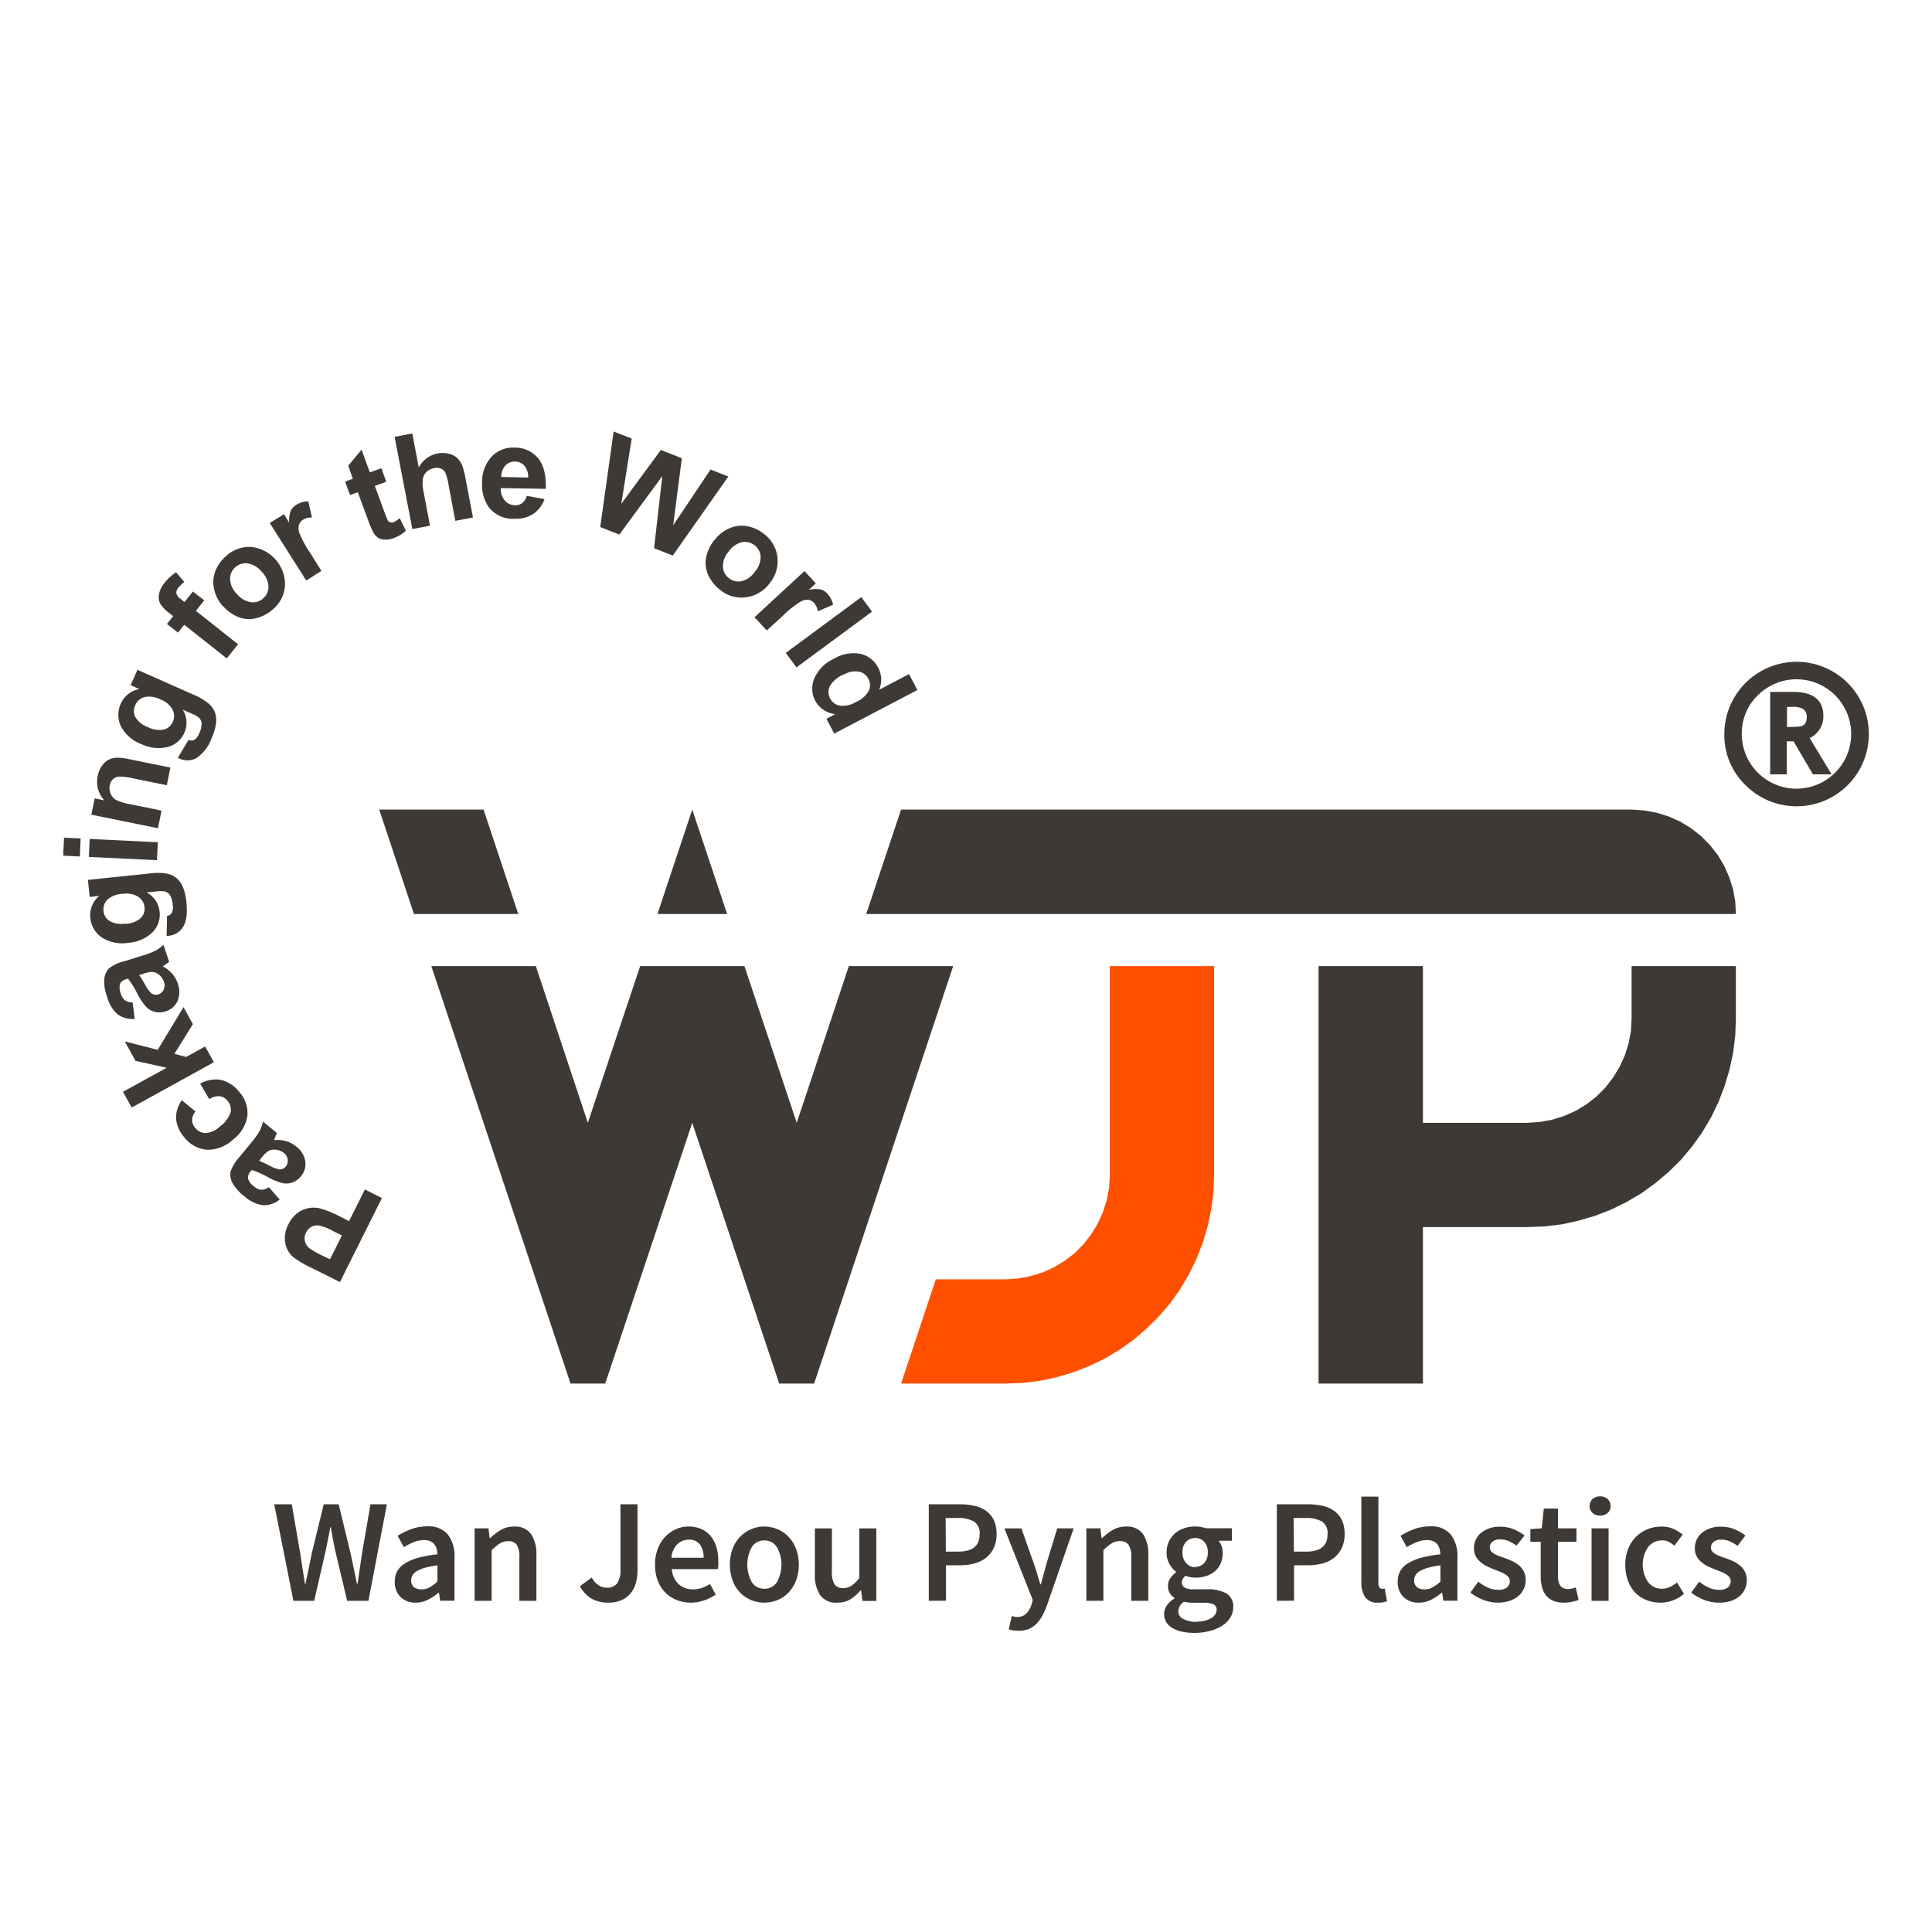
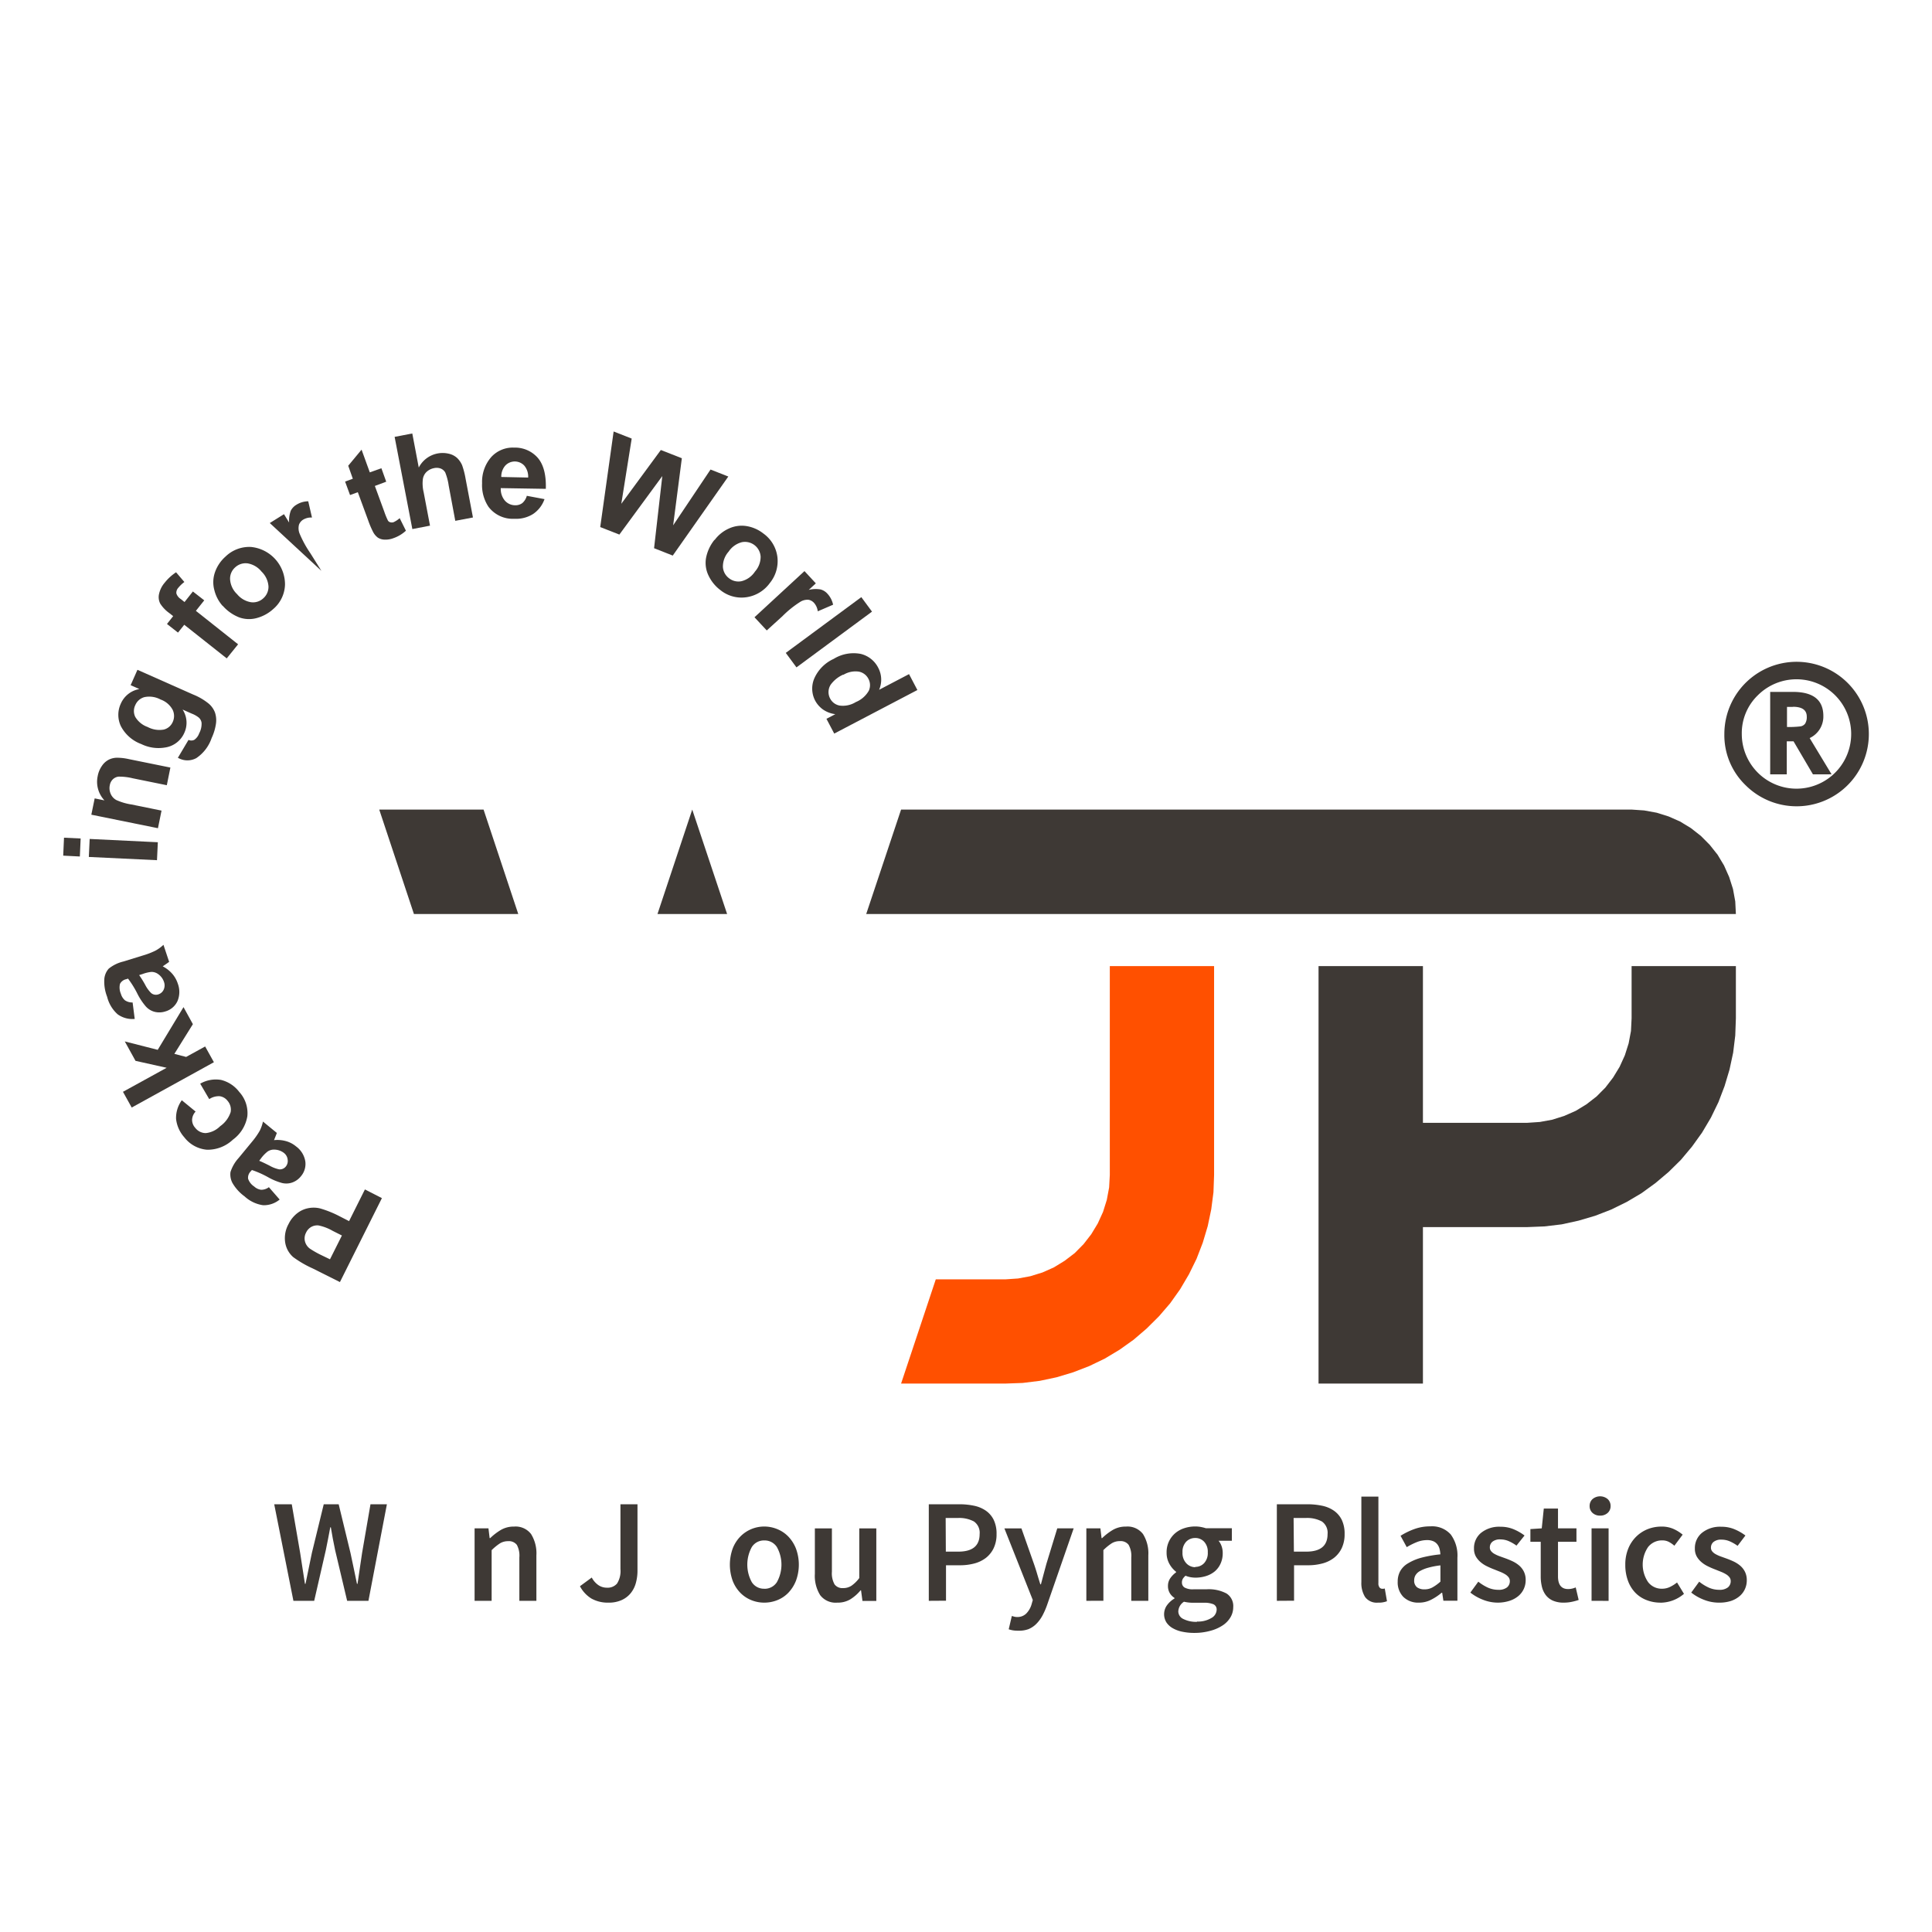
<svg xmlns="http://www.w3.org/2000/svg" id="圖層_3" data-name="圖層 3" viewBox="0 0 340.16 340.16">
  <defs>
    <style>.cls-1{fill:#3e3935;}.cls-2{fill:#ff5000;}</style>
  </defs>
  <title>萬久平logo_rgb (1)</title>
  <path class="cls-1" d="M303.6,129.24a12.72,12.72,0,1,1,3.73,9,12.23,12.23,0,0,1-3.73-9m3.07,0a9.63,9.63,0,1,0,2.82-6.82,9.28,9.28,0,0,0-2.82,6.82m12.53,7.1-3.42-5.82h-1.19v5.82h-2.92V121.82h4c3.57,0,5.36,1.41,5.36,4.24a4.18,4.18,0,0,1-2.41,3.89l3.86,6.38Zm-3.57-11.88h-1V128a17.76,17.76,0,0,0,2.3-.1,1.27,1.27,0,0,0,.89-.49,2.15,2.15,0,0,0,.29-1.23c0-1.16-.81-1.74-2.43-1.74" />
  <path class="cls-1" d="M67.24,210.95l-7.39,14.78-4.79-2.4a18.7,18.7,0,0,1-3.44-2,4.31,4.31,0,0,1-1.4-2.51,5.1,5.1,0,0,1,.58-3.3,5.38,5.38,0,0,1,1.65-2,4.52,4.52,0,0,1,2-.83,4.81,4.81,0,0,1,1.9.07A18.61,18.61,0,0,1,59.51,214l1.95,1,2.79-5.58ZM58.1,221.72l2.1-4.19-1.63-.82a8.43,8.43,0,0,0-2.48-.95,2.16,2.16,0,0,0-1.29.26,2.22,2.22,0,0,0-.91,1,2.16,2.16,0,0,0-.19,1.57,2.28,2.28,0,0,0,.87,1.26,16.46,16.46,0,0,0,2.1,1.18Z" />
  <path class="cls-1" d="M47.32,209l1.92,2.2a4.39,4.39,0,0,1-2.91,1,6.06,6.06,0,0,1-3.27-1.56,7.64,7.64,0,0,1-2.14-2.37,3.23,3.23,0,0,1-.34-1.91A6.64,6.64,0,0,1,42,203.9L44.39,201a13.2,13.2,0,0,0,1.34-1.91,6.88,6.88,0,0,0,.57-1.62l2.44,2c-.07.22-.19.51-.35.91-.07.18-.12.3-.15.36a5.64,5.64,0,0,1,2.1.17,4.73,4.73,0,0,1,1.78.93,4.08,4.08,0,0,1,1.63,2.61,3.33,3.33,0,0,1-.75,2.63,3.42,3.42,0,0,1-1.52,1.11,3.18,3.18,0,0,1-1.81.1,10.56,10.56,0,0,1-2.43-1A17,17,0,0,0,44.35,206l-.21.24a1.58,1.58,0,0,0-.46,1.29,2.65,2.65,0,0,0,1.07,1.37,2.24,2.24,0,0,0,1.23.58,2.29,2.29,0,0,0,1.33-.43m-1.67-4.67c.4.15,1,.44,1.8.84a5.88,5.88,0,0,0,1.69.66,1.33,1.33,0,0,0,1.18-.48,1.53,1.53,0,0,0,.34-1.21A1.72,1.72,0,0,0,50,203a2.84,2.84,0,0,0-1.64-.59,2,2,0,0,0-1.25.34A6.31,6.31,0,0,0,46,203.89Z" />
  <path class="cls-1" d="M32,193.71l2.44,2a2.23,2.23,0,0,0-.62,1.45,2.09,2.09,0,0,0,.56,1.42,2.34,2.34,0,0,0,1.84.92,4.13,4.13,0,0,0,2.55-1.22,4.83,4.83,0,0,0,1.84-2.48,2.36,2.36,0,0,0-.56-2,2.1,2.1,0,0,0-1.34-.79,3,3,0,0,0-1.87.51l-1.59-2.72a5.51,5.51,0,0,1,3.68-.66,5.77,5.77,0,0,1,3.2,2.12,5.51,5.51,0,0,1,1.42,4.27A6.41,6.41,0,0,1,41,200.66a6.46,6.46,0,0,1-4.55,1.77,5.62,5.62,0,0,1-4-2.19A5.81,5.81,0,0,1,31,197a5.28,5.28,0,0,1,1-3.27" />
  <polygon class="cls-1" points="37.66 187.02 23.19 195 21.65 192.23 29.34 188 23.86 186.78 21.97 183.36 27.77 184.84 32.31 177.32 33.96 180.32 30.7 185.55 32.77 186.09 36.12 184.25 37.66 187.02" />
  <path class="cls-1" d="M23.35,176.51l.37,2.89a4.46,4.46,0,0,1-3-.81,6.06,6.06,0,0,1-1.86-3.1,7.3,7.3,0,0,1-.49-3.16,3.16,3.16,0,0,1,.77-1.78,6.48,6.48,0,0,1,2.58-1.26l3.53-1.09a12.9,12.9,0,0,0,2.17-.85,6.64,6.64,0,0,0,1.36-1l1,3c-.19.14-.45.33-.81.57l-.32.22a5.74,5.74,0,0,1,1.66,1.29,5,5,0,0,1,1,1.77,4.14,4.14,0,0,1-.07,3.08,3.35,3.35,0,0,1-2.1,1.79,3.42,3.42,0,0,1-1.87.09,3.15,3.15,0,0,1-1.57-.93A10.9,10.9,0,0,1,24.21,175a17,17,0,0,0-1.67-2.7l-.3.1a1.6,1.6,0,0,0-1.11.82,2.74,2.74,0,0,0,.15,1.74,2.35,2.35,0,0,0,.72,1.16,2.27,2.27,0,0,0,1.35.38m1.15-4.82a18.87,18.87,0,0,1,1.05,1.69,5.63,5.63,0,0,0,1.06,1.47,1.3,1.3,0,0,0,1.25.24,1.53,1.53,0,0,0,.95-.82,1.78,1.78,0,0,0,.07-1.35,2.73,2.73,0,0,0-1-1.38,2,2,0,0,0-1.23-.41,6.1,6.1,0,0,0-1.51.36Z" />
-   <path class="cls-1" d="M29.33,164.91l.08-3.65a1.25,1.25,0,0,0,.82-.5,2.32,2.32,0,0,0,.18-1.45,3.65,3.65,0,0,0-.55-1.81,1.57,1.57,0,0,0-.86-.55,5.27,5.27,0,0,0-1.46,0l-1.74.18a4.29,4.29,0,0,1,2.3,3.36,4.41,4.41,0,0,1-1.64,4A6.84,6.84,0,0,1,22.57,166a6.61,6.61,0,0,1-4.72-1,4.67,4.67,0,0,1-1.95-3.42,4.42,4.42,0,0,1,1.56-3.84l-1.67.18-.31-3,10.69-1.11a10.53,10.53,0,0,1,3.19,0,3.9,3.9,0,0,1,1.74.81,4.41,4.41,0,0,1,1.11,1.58,9.26,9.26,0,0,1,.61,2.62c.2,2,0,3.48-.61,4.4a3.28,3.28,0,0,1-2.5,1.54l-.39,0m-7.27-2.1a4.24,4.24,0,0,0,2.7-1,2.26,2.26,0,0,0,.7-1.9,2.48,2.48,0,0,0-1.1-1.86,4,4,0,0,0-2.75-.52,4.23,4.23,0,0,0-2.68,1,2.46,2.46,0,0,0-.7,2,2.32,2.32,0,0,0,1.07,1.77,4.12,4.12,0,0,0,2.76.46" />
  <path class="cls-1" d="M14.06,150.8l-2.93-.15.14-3.16,2.93.14Zm13.58.65-12-.57.15-3.17,12,.58Z" />
  <path class="cls-1" d="M30,135.14l-.63,3.11-6-1.22a9.89,9.89,0,0,0-2.5-.29,1.73,1.73,0,0,0-1,.47,1.87,1.87,0,0,0-.53,1,2.5,2.5,0,0,0,.14,1.54,2.25,2.25,0,0,0,1,1.11,10.27,10.27,0,0,0,2.65.78l5.31,1.08-.63,3.1-11.73-2.38.59-2.87,1.72.35a4.77,4.77,0,0,1-1.19-4.27,4.57,4.57,0,0,1,.75-1.81,3.25,3.25,0,0,1,1.21-1.09,3.34,3.34,0,0,1,1.43-.34,9.67,9.67,0,0,1,2.12.25Z" />
  <path class="cls-1" d="M31.33,133.4l1.86-3.13a1.2,1.2,0,0,0,1,0,2.33,2.33,0,0,0,.88-1.16,3.53,3.53,0,0,0,.42-1.85,1.51,1.51,0,0,0-.47-.9,4.56,4.56,0,0,0-1.27-.72l-1.6-.71a4.24,4.24,0,0,1,.32,4.06A4.38,4.38,0,0,1,29,131.62a6.87,6.87,0,0,1-4.11-.61,6.63,6.63,0,0,1-3.62-3.18,4.66,4.66,0,0,1,0-3.94,4.38,4.38,0,0,1,3.27-2.57L23,120.64l1.2-2.71L34,122.28a10.52,10.52,0,0,1,2.75,1.61,3.82,3.82,0,0,1,1.1,1.56,4.3,4.3,0,0,1,.18,1.92,9,9,0,0,1-.77,2.58,6.94,6.94,0,0,1-2.7,3.53,3.28,3.28,0,0,1-2.94.09l-.34-.17M26,128a4.37,4.37,0,0,0,2.85.45,2.32,2.32,0,0,0,1.55-1.31,2.51,2.51,0,0,0,0-2.16,3.87,3.87,0,0,0-2.13-1.82,4.18,4.18,0,0,0-2.84-.42,2.43,2.43,0,0,0-1.61,1.41,2.35,2.35,0,0,0,0,2.08A4.14,4.14,0,0,0,26,128" />
  <path class="cls-1" d="M29.4,109.86l1.09-1.38-.7-.55a6,6,0,0,1-1.58-1.66,2.49,2.49,0,0,1-.21-1.68,4.49,4.49,0,0,1,1-2,8.54,8.54,0,0,1,2-1.83l1.46,1.71a6.14,6.14,0,0,0-1.05,1,1.3,1.3,0,0,0-.36,1,1.79,1.79,0,0,0,.78,1l.66.53,1.47-1.86,2,1.56-1.47,1.85,7.43,5.89-2,2.48L32.44,110l-1.1,1.38Z" />
  <path class="cls-1" d="M39.21,106.69a6.5,6.5,0,0,1-1.47-2.79,5.31,5.31,0,0,1,.11-3.15A6.55,6.55,0,0,1,39.7,98a6,6,0,0,1,4.48-1.7,6.63,6.63,0,0,1,6,6.64,5.87,5.87,0,0,1-2.07,4.29,7,7,0,0,1-2.81,1.56,5.13,5.13,0,0,1-3.16-.08,7.47,7.47,0,0,1-2.94-2.07m2.52-2.06a4,4,0,0,0,2.47,1.45,2.65,2.65,0,0,0,2.18-.7,2.69,2.69,0,0,0,.9-2.09,4,4,0,0,0-1.23-2.61,4,4,0,0,0-2.45-1.44,2.7,2.7,0,0,0-2.18.7,2.64,2.64,0,0,0-.9,2.1,3.94,3.94,0,0,0,1.2,2.59" />
-   <path class="cls-1" d="M56.59,100.51l-2.67,1.7L47.5,92.09,50,90.53,50.9,92a5.28,5.28,0,0,1,.29-2.07,2.6,2.6,0,0,1,1-1.06,4,4,0,0,1,2.08-.61l.66,2.86a2.72,2.72,0,0,0-1.53.36,1.74,1.74,0,0,0-.76.91,2.51,2.51,0,0,0,.09,1.51,19.21,19.21,0,0,0,1.93,3.53Z" />
+   <path class="cls-1" d="M56.59,100.51L47.5,92.09,50,90.53,50.9,92a5.28,5.28,0,0,1,.29-2.07,2.6,2.6,0,0,1,1-1.06,4,4,0,0,1,2.08-.61l.66,2.86a2.72,2.72,0,0,0-1.53.36,1.74,1.74,0,0,0-.76.91,2.51,2.51,0,0,0,.09,1.51,19.21,19.21,0,0,0,1.93,3.53Z" />
  <path class="cls-1" d="M67.15,82.44,68,84.81l-2,.75,1.66,4.53a12.73,12.73,0,0,0,.65,1.58.69.69,0,0,0,.4.28,1,1,0,0,0,.56,0,4.26,4.26,0,0,0,1.1-.72l1.1,2.21a6.27,6.27,0,0,1-2.19,1.31,3.91,3.91,0,0,1-1.54.26,2.28,2.28,0,0,1-1.21-.35,2.93,2.93,0,0,1-.84-1,15.78,15.78,0,0,1-.87-2.05L63,86.66l-1.37.5-.87-2.37,1.36-.5L61.31,82l2.35-2.83,1.45,4Z" />
  <path class="cls-1" d="M72.59,76.32l1.14,6A4.72,4.72,0,0,1,79,79.88a3.23,3.23,0,0,1,1.49.76,4,4,0,0,1,.87,1.26,14.07,14.07,0,0,1,.6,2.31l1.31,6.9-3.11.59L79,85.49a9.85,9.85,0,0,0-.61-2.31,1.64,1.64,0,0,0-.78-.68,2.08,2.08,0,0,0-1.18-.08,2.66,2.66,0,0,0-1.3.64,2.19,2.19,0,0,0-.68,1.31,6.58,6.58,0,0,0,.14,2.29l1.12,5.89-3.11.6L69.48,76.92Z" />
  <path class="cls-1" d="M92.72,87.29l3.15.59a5.24,5.24,0,0,1-2,2.61,5.61,5.61,0,0,1-3.3.85A5.35,5.35,0,0,1,86,89.22a6.88,6.88,0,0,1-1.12-4.15,6.61,6.61,0,0,1,1.64-4.63,5.12,5.12,0,0,1,4-1.63,5.31,5.31,0,0,1,4.19,1.83c1,1.19,1.47,3,1.39,5.43l-7.93-.13a3.16,3.16,0,0,0,.72,2.2,2.41,2.41,0,0,0,1.82.82,2,2,0,0,0,1.26-.39,2.61,2.61,0,0,0,.79-1.29m.23-3.2a3,3,0,0,0-.68-2.1,2.29,2.29,0,0,0-3.35,0,2.92,2.92,0,0,0-.7,2Z" />
  <polygon class="cls-1" points="105.68 92.8 108.04 75.97 111.22 77.22 109.39 88.7 116.35 79.23 120.05 80.68 118.52 92.49 125.1 82.67 128.23 83.9 118.45 97.82 115.16 96.52 116.61 83.82 109.05 94.12 105.68 92.8" />
  <path class="cls-1" d="M125.82,95.08a6.32,6.32,0,0,1,2.46-2,5.38,5.38,0,0,1,3.12-.46,6.46,6.46,0,0,1,3,1.31,6,6,0,0,1,2.47,4.1,6.1,6.1,0,0,1-1.32,4.61,6.18,6.18,0,0,1-4.12,2.51,5.91,5.91,0,0,1-4.6-1.26,6.83,6.83,0,0,1-2.05-2.49,5.1,5.1,0,0,1-.48-3.11,7.26,7.26,0,0,1,1.51-3.26m2.47,2.1a3.94,3.94,0,0,0-1,2.68,2.68,2.68,0,0,0,1.08,2,2.66,2.66,0,0,0,2.23.51,4,4,0,0,0,2.33-1.68,3.92,3.92,0,0,0,1-2.65,2.77,2.77,0,0,0-3.3-2.53,4,4,0,0,0-2.33,1.66" />
  <path class="cls-1" d="M135,111l-2.16-2.32,8.8-8.13,2,2.16-1.25,1.15a5.14,5.14,0,0,1,2.08-.08,2.47,2.47,0,0,1,1.21.75,4.06,4.06,0,0,1,1,1.94l-2.7,1.16a2.73,2.73,0,0,0-.63-1.45,1.73,1.73,0,0,0-1-.58,2.41,2.41,0,0,0-1.46.37,18,18,0,0,0-3.14,2.53Z" />
  <rect class="cls-1" x="137.67" y="109.73" width="16.53" height="3.17" transform="translate(-37.58 108.42) rotate(-36.43)" />
  <path class="cls-1" d="M146.88,129.16l-1.37-2.6,1.56-.82a4.88,4.88,0,0,1-2.17-.82,4.63,4.63,0,0,1-1.37-1.55,4.56,4.56,0,0,1-.17-3.9,6.79,6.79,0,0,1,3.42-3.46,6.67,6.67,0,0,1,4.77-.88,4.69,4.69,0,0,1,3.09,2.47,4.46,4.46,0,0,1,.14,3.85l5.27-2.76,1.47,2.8Zm1.6-10.39a5.47,5.47,0,0,0-2.21,1.76,2.41,2.41,0,0,0-.1,2.48,2.35,2.35,0,0,0,1.69,1.22,4.32,4.32,0,0,0,2.82-.62,4.67,4.67,0,0,0,2.29-2,2.37,2.37,0,0,0-.08-2.11,2.4,2.4,0,0,0-1.68-1.25,4.09,4.09,0,0,0-2.73.57" />
  <polygon class="cls-1" points="158.65 142.54 287.27 142.54 289.48 142.69 291.68 143.09 293.79 143.75 295.8 144.64 297.71 145.8 299.47 147.18 301.02 148.74 302.41 150.49 303.54 152.37 304.45 154.42 305.12 156.52 305.52 158.71 305.63 160.93 152.51 160.93 158.65 142.54" />
  <polygon class="cls-1" points="72.88 160.93 91.25 160.93 85.14 142.54 66.77 142.54 72.88 160.93" />
  <polygon class="cls-1" points="121.88 142.54 115.76 160.93 128.02 160.93 121.88 142.54" />
  <polygon class="cls-1" points="232.15 243.6 232.15 170.1 250.53 170.1 250.53 197.69 268.9 197.69 271.12 197.54 273.31 197.14 275.42 196.47 277.44 195.58 279.34 194.42 281.1 193.05 282.65 191.49 284.01 189.72 285.16 187.83 286.08 185.81 286.75 183.7 287.16 181.52 287.27 179.29 287.27 170.1 305.63 170.1 305.63 179.29 305.52 182.32 305.15 185.34 304.51 188.32 303.64 191.22 302.56 194.05 301.23 196.79 299.67 199.42 297.91 201.87 295.95 204.21 293.79 206.34 291.48 208.29 289 210.09 286.41 211.62 283.66 212.97 280.84 214.06 277.92 214.92 274.95 215.57 271.92 215.93 268.9 216.05 250.53 216.05 250.53 243.6 232.15 243.6" />
  <polygon class="cls-2" points="158.65 243.6 164.76 225.25 177.02 225.25 179.24 225.1 181.4 224.7 183.54 224.04 185.56 223.14 187.45 221.98 189.22 220.63 190.78 219.05 192.13 217.31 193.28 215.41 194.21 213.37 194.87 211.26 195.28 209.07 195.4 206.86 195.4 170.1 213.76 170.1 213.76 206.86 213.65 209.91 213.26 212.92 212.64 215.88 211.77 218.79 210.67 221.64 209.34 224.35 207.79 226.98 206.03 229.46 204.06 231.75 201.9 233.9 199.59 235.88 197.12 237.64 194.52 239.2 191.78 240.52 188.96 241.61 186.04 242.49 183.07 243.12 180.05 243.49 177.02 243.6 158.65 243.6" />
-   <polygon class="cls-1" points="143.34 243.6 167.82 170.1 149.45 170.1 140.28 197.69 131.07 170.1 112.71 170.1 103.5 197.69 94.34 170.1 75.94 170.1 100.45 243.6 106.56 243.6 121.88 197.69 137.19 243.6 143.34 243.6" />
  <path class="cls-1" d="M51.66,281.85l-3.38-17h3.09l1.48,8.58.42,2.73.42,2.7h.1q.29-1.35.56-2.72t.56-2.72L57,264.85h2.63l2.08,8.58q.29,1.33.57,2.69l.57,2.74h.1q.21-1.38.4-2.73t.4-2.7l1.48-8.58h2.89l-3.25,17H61.12L59,272.91q-.21-1-.4-2t-.35-2h-.1q-.18,1-.38,2t-.4,2l-2.05,8.94Z" />
-   <path class="cls-1" d="M73.24,282.17a3.72,3.72,0,0,1-2.73-1,3.65,3.65,0,0,1-1-2.72,3.75,3.75,0,0,1,.43-1.81,3.7,3.7,0,0,1,1.35-1.37,9,9,0,0,1,2.34-1,21.41,21.41,0,0,1,3.39-.6,4.75,4.75,0,0,0-.14-.95,2.19,2.19,0,0,0-.39-.81,1.82,1.82,0,0,0-.72-.55,2.7,2.7,0,0,0-1.09-.2,4.84,4.84,0,0,0-1.83.36,12.41,12.41,0,0,0-1.75.88l-1.09-2a12.81,12.81,0,0,1,2.39-1.17,8.13,8.13,0,0,1,2.86-.49,4.39,4.39,0,0,1,3.58,1.42,6.24,6.24,0,0,1,1.18,4.1v7.57H77.5l-.21-1.4h-.1a9.33,9.33,0,0,1-1.83,1.22A4.62,4.62,0,0,1,73.24,282.17Zm1-2.34a2.8,2.8,0,0,0,1.42-.36,7.61,7.61,0,0,0,1.36-1v-2.86a13.7,13.7,0,0,0-2.18.42,6.3,6.3,0,0,0-1.43.58,2.09,2.09,0,0,0-.78.74,1.77,1.77,0,0,0-.23.88,1.46,1.46,0,0,0,.52,1.25A2.15,2.15,0,0,0,74.2,279.83Z" />
  <path class="cls-1" d="M83.56,281.85V269.09H86l.21,1.72h.1a10.12,10.12,0,0,1,1.86-1.43,4.45,4.45,0,0,1,2.33-.6,3.42,3.42,0,0,1,3,1.31,6.42,6.42,0,0,1,.94,3.76v8h-3v-7.62A4,4,0,0,0,91,272a1.76,1.76,0,0,0-1.53-.65,2.69,2.69,0,0,0-1.47.4,9.38,9.38,0,0,0-1.44,1.18v8.92Z" />
  <path class="cls-1" d="M107.11,282.17a5.88,5.88,0,0,1-3-.73,5.64,5.64,0,0,1-2-2.16l2.08-1.53a3.68,3.68,0,0,0,1.2,1.36,2.66,2.66,0,0,0,1.46.43,2.19,2.19,0,0,0,1.79-.73,4.1,4.1,0,0,0,.6-2.55V264.85h3v11.67a8.13,8.13,0,0,1-.29,2.2,4.87,4.87,0,0,1-.91,1.79,4.35,4.35,0,0,1-1.59,1.21A5.45,5.45,0,0,1,107.11,282.17Z" />
-   <path class="cls-1" d="M121.62,282.17a6.63,6.63,0,0,1-2.47-.46,5.86,5.86,0,0,1-2-1.31,6,6,0,0,1-1.34-2.09,7.72,7.72,0,0,1-.48-2.82,7.58,7.58,0,0,1,.49-2.81,6.45,6.45,0,0,1,1.31-2.11,5.81,5.81,0,0,1,1.88-1.33,5.38,5.38,0,0,1,2.18-.47,5.56,5.56,0,0,1,2.29.44,4.47,4.47,0,0,1,1.65,1.25,5.49,5.49,0,0,1,1,1.92,8.4,8.4,0,0,1,.34,2.44,8.27,8.27,0,0,1,0,.83,5.32,5.32,0,0,1-.09.62h-8.11a4.12,4.12,0,0,0,1.21,2.64,3.63,3.63,0,0,0,2.56.92,4.7,4.7,0,0,0,1.55-.25,6.85,6.85,0,0,0,1.42-.69l1,1.87a9.15,9.15,0,0,1-2,1A7,7,0,0,1,121.62,282.17Zm-3.41-7.9h5.67a3.79,3.79,0,0,0-.64-2.33,2.3,2.3,0,0,0-2-.85,2.83,2.83,0,0,0-2,.81A3.83,3.83,0,0,0,118.21,274.26Z" />
  <path class="cls-1" d="M134.57,282.17a6,6,0,0,1-2.29-.44,5.68,5.68,0,0,1-1.94-1.3,6.21,6.21,0,0,1-1.34-2.11,8.39,8.39,0,0,1,0-5.67,6.22,6.22,0,0,1,1.34-2.11,5.89,5.89,0,0,1,4.22-1.77,6,6,0,0,1,2.3.46,5.71,5.71,0,0,1,1.94,1.31,6.49,6.49,0,0,1,1.34,2.11,8.18,8.18,0,0,1,0,5.67,6.49,6.49,0,0,1-1.34,2.11,5.54,5.54,0,0,1-1.94,1.3A6.14,6.14,0,0,1,134.57,282.17Zm0-2.44a2.55,2.55,0,0,0,2.21-1.16,6.34,6.34,0,0,0,0-6.19,2.55,2.55,0,0,0-2.21-1.16,2.52,2.52,0,0,0-2.2,1.16,6.43,6.43,0,0,0,0,6.19A2.52,2.52,0,0,0,134.57,279.72Z" />
  <path class="cls-1" d="M147.41,282.17a3.42,3.42,0,0,1-3-1.31,6.41,6.41,0,0,1-.94-3.76v-8h3v7.62a4,4,0,0,0,.47,2.24,1.73,1.73,0,0,0,1.51.65,2.62,2.62,0,0,0,1.47-.42,6,6,0,0,0,1.37-1.35v-8.74h3v12.77h-2.44L151.6,280h-.08a7.49,7.49,0,0,1-1.81,1.59A4.32,4.32,0,0,1,147.41,282.17Z" />
  <path class="cls-1" d="M163.53,281.85v-17h5.36a12.45,12.45,0,0,1,2.61.26,5.65,5.65,0,0,1,2.09.88,4.27,4.27,0,0,1,1.38,1.63,5.59,5.59,0,0,1,.49,2.48,5.64,5.64,0,0,1-.49,2.44,4.79,4.79,0,0,1-1.36,1.73,5.71,5.71,0,0,1-2.05,1,9.64,9.64,0,0,1-2.56.32h-2.44v6.24Zm3-8.66h2.21q3.74,0,3.74-3.09a2.42,2.42,0,0,0-1-2.22,5.48,5.48,0,0,0-2.87-.61h-2.11Z" />
  <path class="cls-1" d="M179.26,287.11a5.65,5.65,0,0,1-.91-.06,4.43,4.43,0,0,1-.75-.19l.55-2.34.43.12a1.89,1.89,0,0,0,.48.06,2.2,2.2,0,0,0,1.63-.61,3.87,3.87,0,0,0,.92-1.57l.23-.81-5-12.61h3l2.21,6.27q.29.83.56,1.75t.56,1.83h.1l.48-1.81.48-1.78,1.92-6.27h2.89l-4.63,13.34a13.71,13.71,0,0,1-.86,2,6.4,6.4,0,0,1-1.08,1.47,4.26,4.26,0,0,1-1.4.94A4.8,4.8,0,0,1,179.26,287.11Z" />
  <path class="cls-1" d="M191.27,281.85V269.09h2.47l.21,1.72h.1a10.12,10.12,0,0,1,1.86-1.43,4.45,4.45,0,0,1,2.33-.6,3.42,3.42,0,0,1,3,1.31,6.42,6.42,0,0,1,.94,3.76v8h-3v-7.62a4,4,0,0,0-.47-2.24,1.76,1.76,0,0,0-1.53-.65,2.69,2.69,0,0,0-1.47.4,9.38,9.38,0,0,0-1.44,1.18v8.92Z" />
  <path class="cls-1" d="M210.28,287.5a10.16,10.16,0,0,1-2.12-.21,5.57,5.57,0,0,1-1.68-.62,3.27,3.27,0,0,1-1.1-1,2.72,2.72,0,0,1,.06-3,4.38,4.38,0,0,1,1.35-1.23v-.1a2.58,2.58,0,0,1-.82-.83,2.41,2.41,0,0,1-.33-1.3,2.33,2.33,0,0,1,.43-1.37,4.14,4.14,0,0,1,1-1v-.1a4.56,4.56,0,0,1-1.16-1.36,3.93,3.93,0,0,1-.51-2,4.42,4.42,0,0,1,.42-2,4.37,4.37,0,0,1,1.1-1.44,4.71,4.71,0,0,1,1.6-.88,6.13,6.13,0,0,1,1.92-.3,5.39,5.39,0,0,1,1,.09,6.73,6.73,0,0,1,.87.22h4.58v2.21h-2.34a3,3,0,0,1,.52.92,3.52,3.52,0,0,1,.21,1.23,4.38,4.38,0,0,1-.38,1.87,3.89,3.89,0,0,1-1,1.35,4.53,4.53,0,0,1-1.53.83,6.13,6.13,0,0,1-1.9.29,5,5,0,0,1-.86-.08,4.27,4.27,0,0,1-.88-.26,2.76,2.76,0,0,0-.46.52,1.28,1.28,0,0,0-.17.7,1,1,0,0,0,.46.86,3,3,0,0,0,1.63.31h2.26a6.67,6.67,0,0,1,3.5.74,2.62,2.62,0,0,1,1.18,2.41,3.48,3.48,0,0,1-.48,1.77,4.36,4.36,0,0,1-1.37,1.43,7.28,7.28,0,0,1-2.14.95A10.52,10.52,0,0,1,210.28,287.5Zm.47-2a4.58,4.58,0,0,0,2.51-.61,1.73,1.73,0,0,0,.95-1.44,1,1,0,0,0-.58-1,4.26,4.26,0,0,0-1.68-.26H210.2a7.07,7.07,0,0,1-1.74-.18,2.13,2.13,0,0,0-1,1.69,1.48,1.48,0,0,0,.87,1.34A5,5,0,0,0,210.75,285.55Zm-.31-9.62a2.11,2.11,0,0,0,1.56-.66,2.62,2.62,0,0,0,.65-1.91,2.58,2.58,0,0,0-.64-1.86,2.09,2.09,0,0,0-1.57-.66,2.16,2.16,0,0,0-1.59.65,2.53,2.53,0,0,0-.65,1.87,2.62,2.62,0,0,0,.65,1.91A2.14,2.14,0,0,0,210.44,275.93Z" />
  <path class="cls-1" d="M224.81,281.85v-17h5.36a12.45,12.45,0,0,1,2.61.26,5.65,5.65,0,0,1,2.09.88,4.27,4.27,0,0,1,1.38,1.63,5.59,5.59,0,0,1,.49,2.48,5.64,5.64,0,0,1-.49,2.44,4.79,4.79,0,0,1-1.36,1.73,5.71,5.71,0,0,1-2.05,1,9.64,9.64,0,0,1-2.56.32h-2.44v6.24Zm3-8.66H230q3.74,0,3.74-3.09a2.42,2.42,0,0,0-1-2.22,5.48,5.48,0,0,0-2.87-.61h-2.11Z" />
  <path class="cls-1" d="M242.6,282.17a2.53,2.53,0,0,1-2.26-1,4.63,4.63,0,0,1-.65-2.63V263.5h3v15.24a1.11,1.11,0,0,0,.21.77.61.61,0,0,0,.44.22h.2a1.08,1.08,0,0,0,.27-.05l.39,2.24A4,4,0,0,1,242.6,282.17Z" />
  <path class="cls-1" d="M249.82,282.17a3.72,3.72,0,0,1-2.73-1,3.65,3.65,0,0,1-1-2.72,3.74,3.74,0,0,1,.43-1.81,3.69,3.69,0,0,1,1.35-1.37,9,9,0,0,1,2.34-1,21.42,21.42,0,0,1,3.39-.6,4.83,4.83,0,0,0-.14-.95,2.19,2.19,0,0,0-.39-.81,1.82,1.82,0,0,0-.71-.55,2.7,2.7,0,0,0-1.09-.2,4.83,4.83,0,0,0-1.83.36,12.37,12.37,0,0,0-1.76.88l-1.09-2a12.79,12.79,0,0,1,2.39-1.17,8.13,8.13,0,0,1,2.86-.49,4.39,4.39,0,0,1,3.58,1.42,6.24,6.24,0,0,1,1.18,4.1v7.57h-2.47l-.21-1.4h-.1a9.39,9.39,0,0,1-1.83,1.22A4.63,4.63,0,0,1,249.82,282.17Zm1-2.34a2.8,2.8,0,0,0,1.42-.36,7.58,7.58,0,0,0,1.37-1v-2.86a13.69,13.69,0,0,0-2.18.42,6.34,6.34,0,0,0-1.43.58,2.09,2.09,0,0,0-.78.74,1.77,1.77,0,0,0-.23.88,1.46,1.46,0,0,0,.52,1.25A2.15,2.15,0,0,0,250.79,279.83Z" />
  <path class="cls-1" d="M263.71,282.17a7.08,7.08,0,0,1-2.61-.51,8.47,8.47,0,0,1-2.22-1.26l1.4-1.92a8.08,8.08,0,0,0,1.7,1.05,4.44,4.44,0,0,0,1.83.38,2.3,2.3,0,0,0,1.53-.43,1.4,1.4,0,0,0,.49-1.1,1.09,1.09,0,0,0-.23-.69,2.26,2.26,0,0,0-.62-.53,6.07,6.07,0,0,0-.88-.43l-1-.4q-.62-.23-1.27-.55a5.11,5.11,0,0,1-1.16-.75,3.8,3.8,0,0,1-.83-1,2.82,2.82,0,0,1-.32-1.39,3.46,3.46,0,0,1,1.25-2.76,5.07,5.07,0,0,1,3.41-1.07,5.89,5.89,0,0,1,2.39.47,8.92,8.92,0,0,1,1.85,1.07L267,272.13a7.19,7.19,0,0,0-1.37-.79,3.6,3.6,0,0,0-1.44-.3,2.09,2.09,0,0,0-1.42.4,1.28,1.28,0,0,0-.46,1,1,1,0,0,0,.22.66,2,2,0,0,0,.58.48,5.86,5.86,0,0,0,.84.39l1,.36q.65.23,1.3.53a5.34,5.34,0,0,1,1.18.74,3.4,3.4,0,0,1,.86,1.08,3.31,3.31,0,0,1,.33,1.52,3.69,3.69,0,0,1-.33,1.55,3.57,3.57,0,0,1-.95,1.25,4.62,4.62,0,0,1-1.56.85A6.73,6.73,0,0,1,263.71,282.17Z" />
  <path class="cls-1" d="M275.33,282.17a4.68,4.68,0,0,1-1.89-.34,3.2,3.2,0,0,1-1.25-.95,3.93,3.93,0,0,1-.7-1.46,7.44,7.44,0,0,1-.22-1.88v-6.08h-1.82v-2.24l2-.13.36-3.48h2.5v3.48h3.25v2.37h-3.25v6.08q0,2.24,1.79,2.24a3.37,3.37,0,0,0,1.33-.29l.52,2.21a10,10,0,0,1-1.18.32A6.73,6.73,0,0,1,275.33,282.17Z" />
  <path class="cls-1" d="M281.73,266.85a1.91,1.91,0,0,1-1.33-.47,1.57,1.57,0,0,1-.52-1.22,1.61,1.61,0,0,1,.52-1.23,2.07,2.07,0,0,1,2.65,0,1.61,1.61,0,0,1,.52,1.23,1.57,1.57,0,0,1-.52,1.22A1.91,1.91,0,0,1,281.73,266.85Zm-1.51,15V269.09h3v12.77Z" />
  <path class="cls-1" d="M292.36,282.17a6.62,6.62,0,0,1-2.43-.44,5.47,5.47,0,0,1-2-1.3,6,6,0,0,1-1.3-2.11,8,8,0,0,1-.47-2.83,7.31,7.31,0,0,1,.52-2.83,6.23,6.23,0,0,1,1.4-2.11,6.12,6.12,0,0,1,2-1.31,6.58,6.58,0,0,1,2.43-.46,5.08,5.08,0,0,1,2.15.42,7,7,0,0,1,1.6,1l-1.46,1.95a5,5,0,0,0-1-.69,2.49,2.49,0,0,0-1.1-.25,3.12,3.12,0,0,0-2.52,1.16,5.49,5.49,0,0,0,0,6.19,3,3,0,0,0,2.46,1.16,3.18,3.18,0,0,0,1.42-.33,6.33,6.33,0,0,0,1.21-.77l1.22,2a6.41,6.41,0,0,1-4.16,1.56Z" />
  <path class="cls-1" d="M302.6,282.17a7.08,7.08,0,0,1-2.61-.51,8.47,8.47,0,0,1-2.22-1.26l1.4-1.92a8.08,8.08,0,0,0,1.7,1.05,4.44,4.44,0,0,0,1.83.38,2.3,2.3,0,0,0,1.53-.43,1.4,1.4,0,0,0,.49-1.1,1.09,1.09,0,0,0-.23-.69,2.26,2.26,0,0,0-.62-.53,6.07,6.07,0,0,0-.88-.43l-1-.4q-.62-.23-1.27-.55a5.11,5.11,0,0,1-1.16-.75,3.8,3.8,0,0,1-.83-1,2.82,2.82,0,0,1-.32-1.39,3.46,3.46,0,0,1,1.25-2.76,5.07,5.07,0,0,1,3.41-1.07,5.89,5.89,0,0,1,2.39.47,8.92,8.92,0,0,1,1.85,1.07l-1.38,1.82a7.19,7.19,0,0,0-1.37-.79,3.6,3.6,0,0,0-1.44-.3,2.09,2.09,0,0,0-1.42.4,1.28,1.28,0,0,0-.46,1,1,1,0,0,0,.22.66,2,2,0,0,0,.58.48,5.86,5.86,0,0,0,.84.39l1,.36q.65.23,1.3.53a5.34,5.34,0,0,1,1.18.74,3.4,3.4,0,0,1,.86,1.08,3.31,3.31,0,0,1,.33,1.52,3.69,3.69,0,0,1-.33,1.55,3.57,3.57,0,0,1-.95,1.25,4.62,4.62,0,0,1-1.56.85A6.73,6.73,0,0,1,302.6,282.17Z" />
</svg>